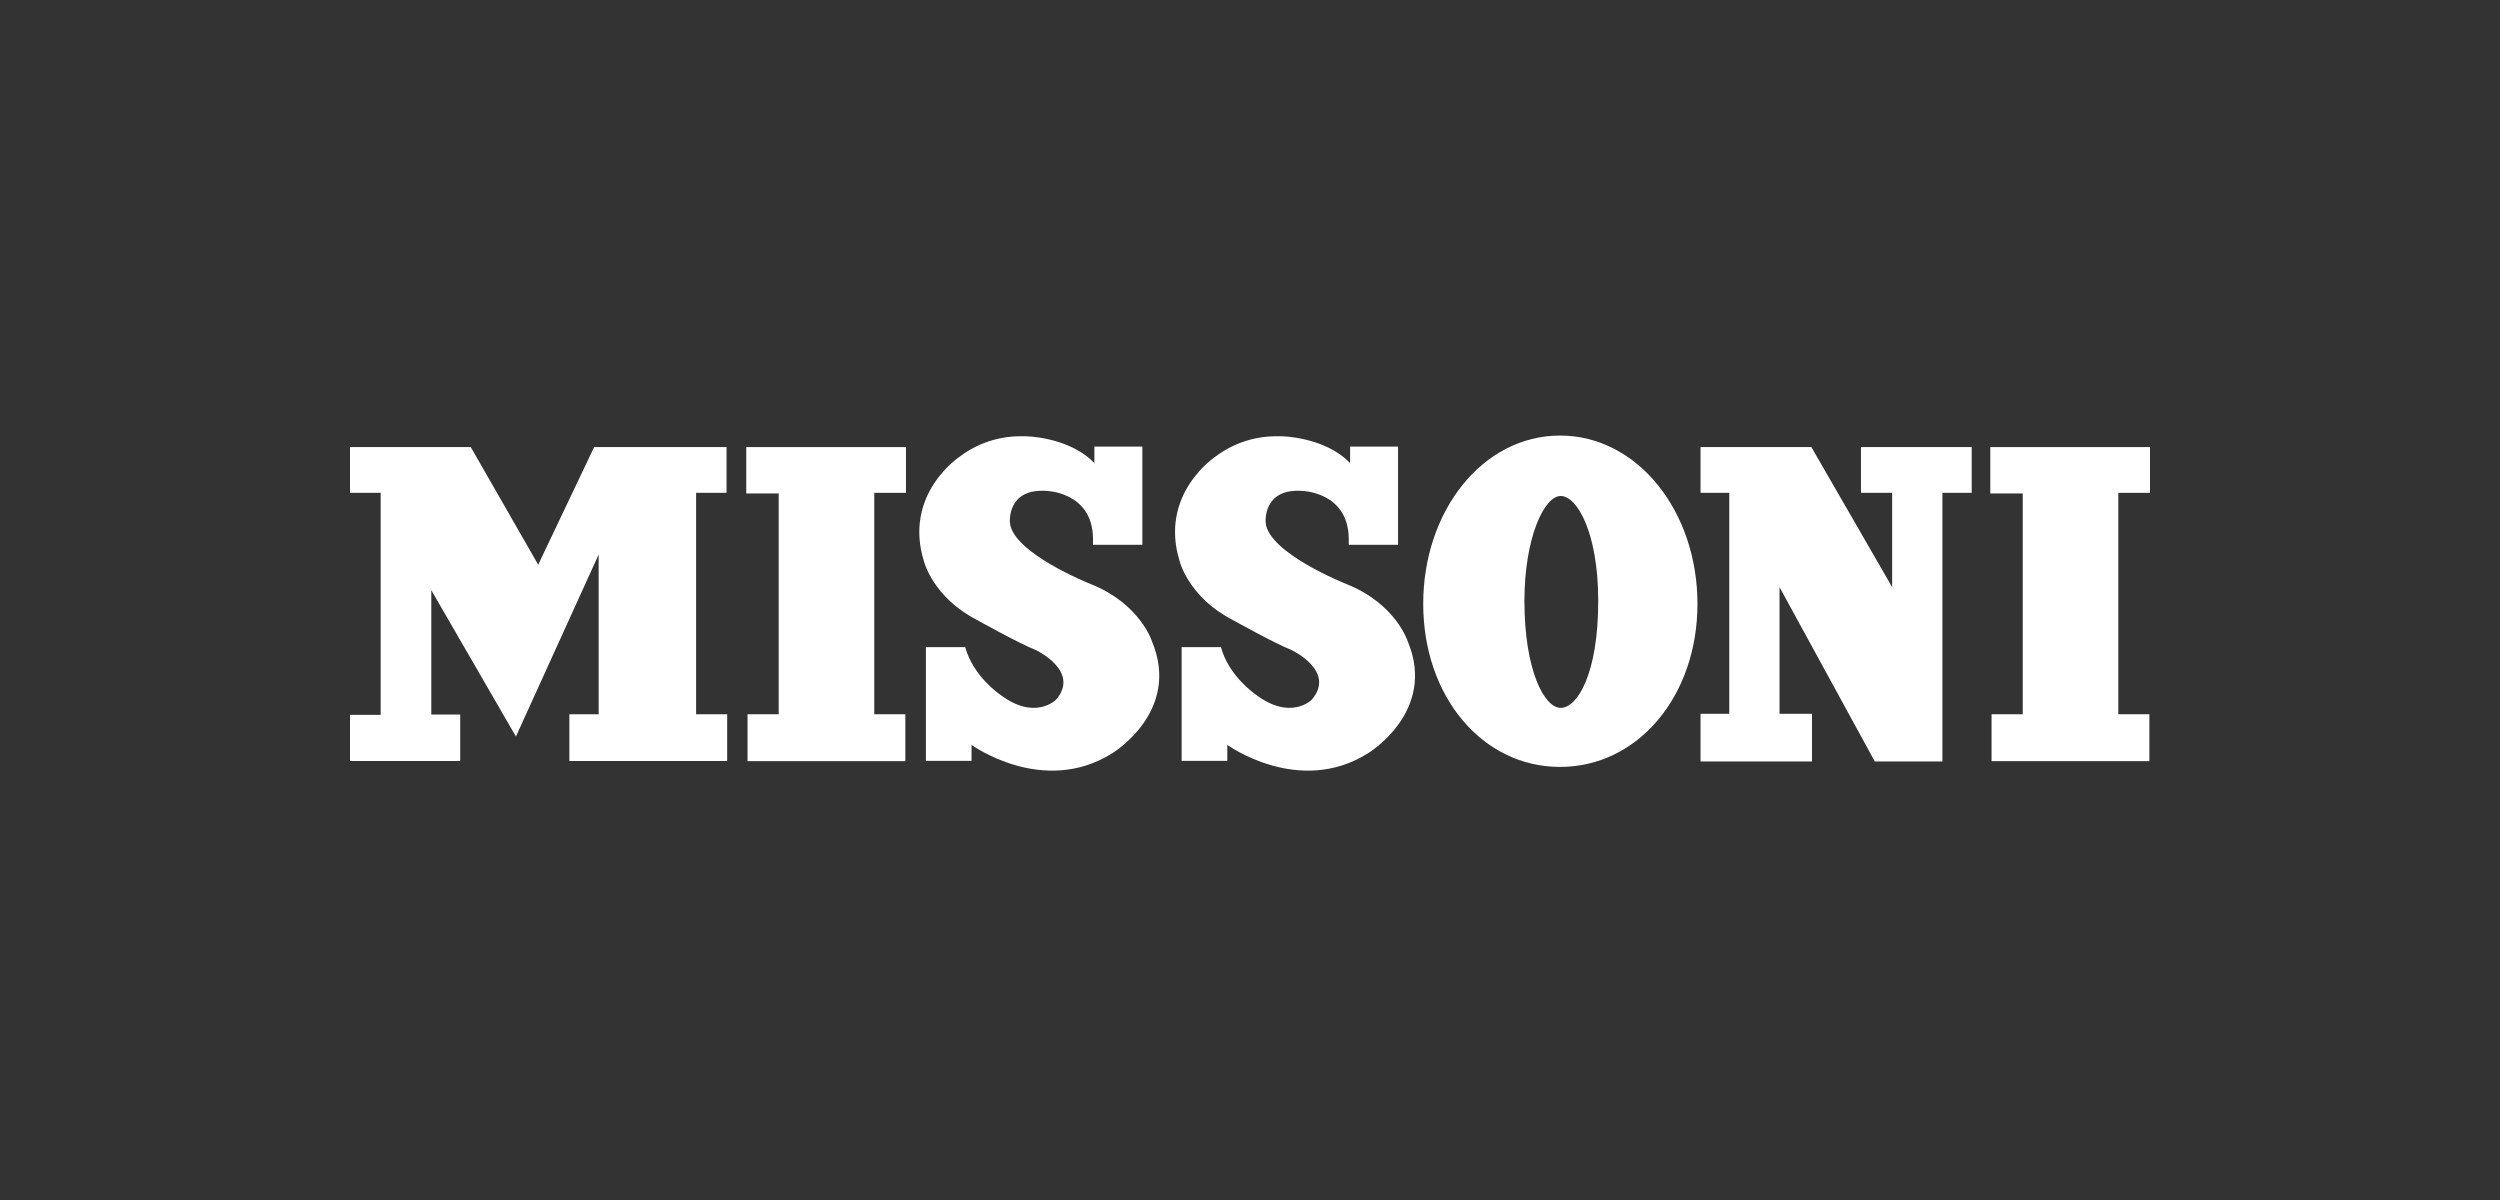
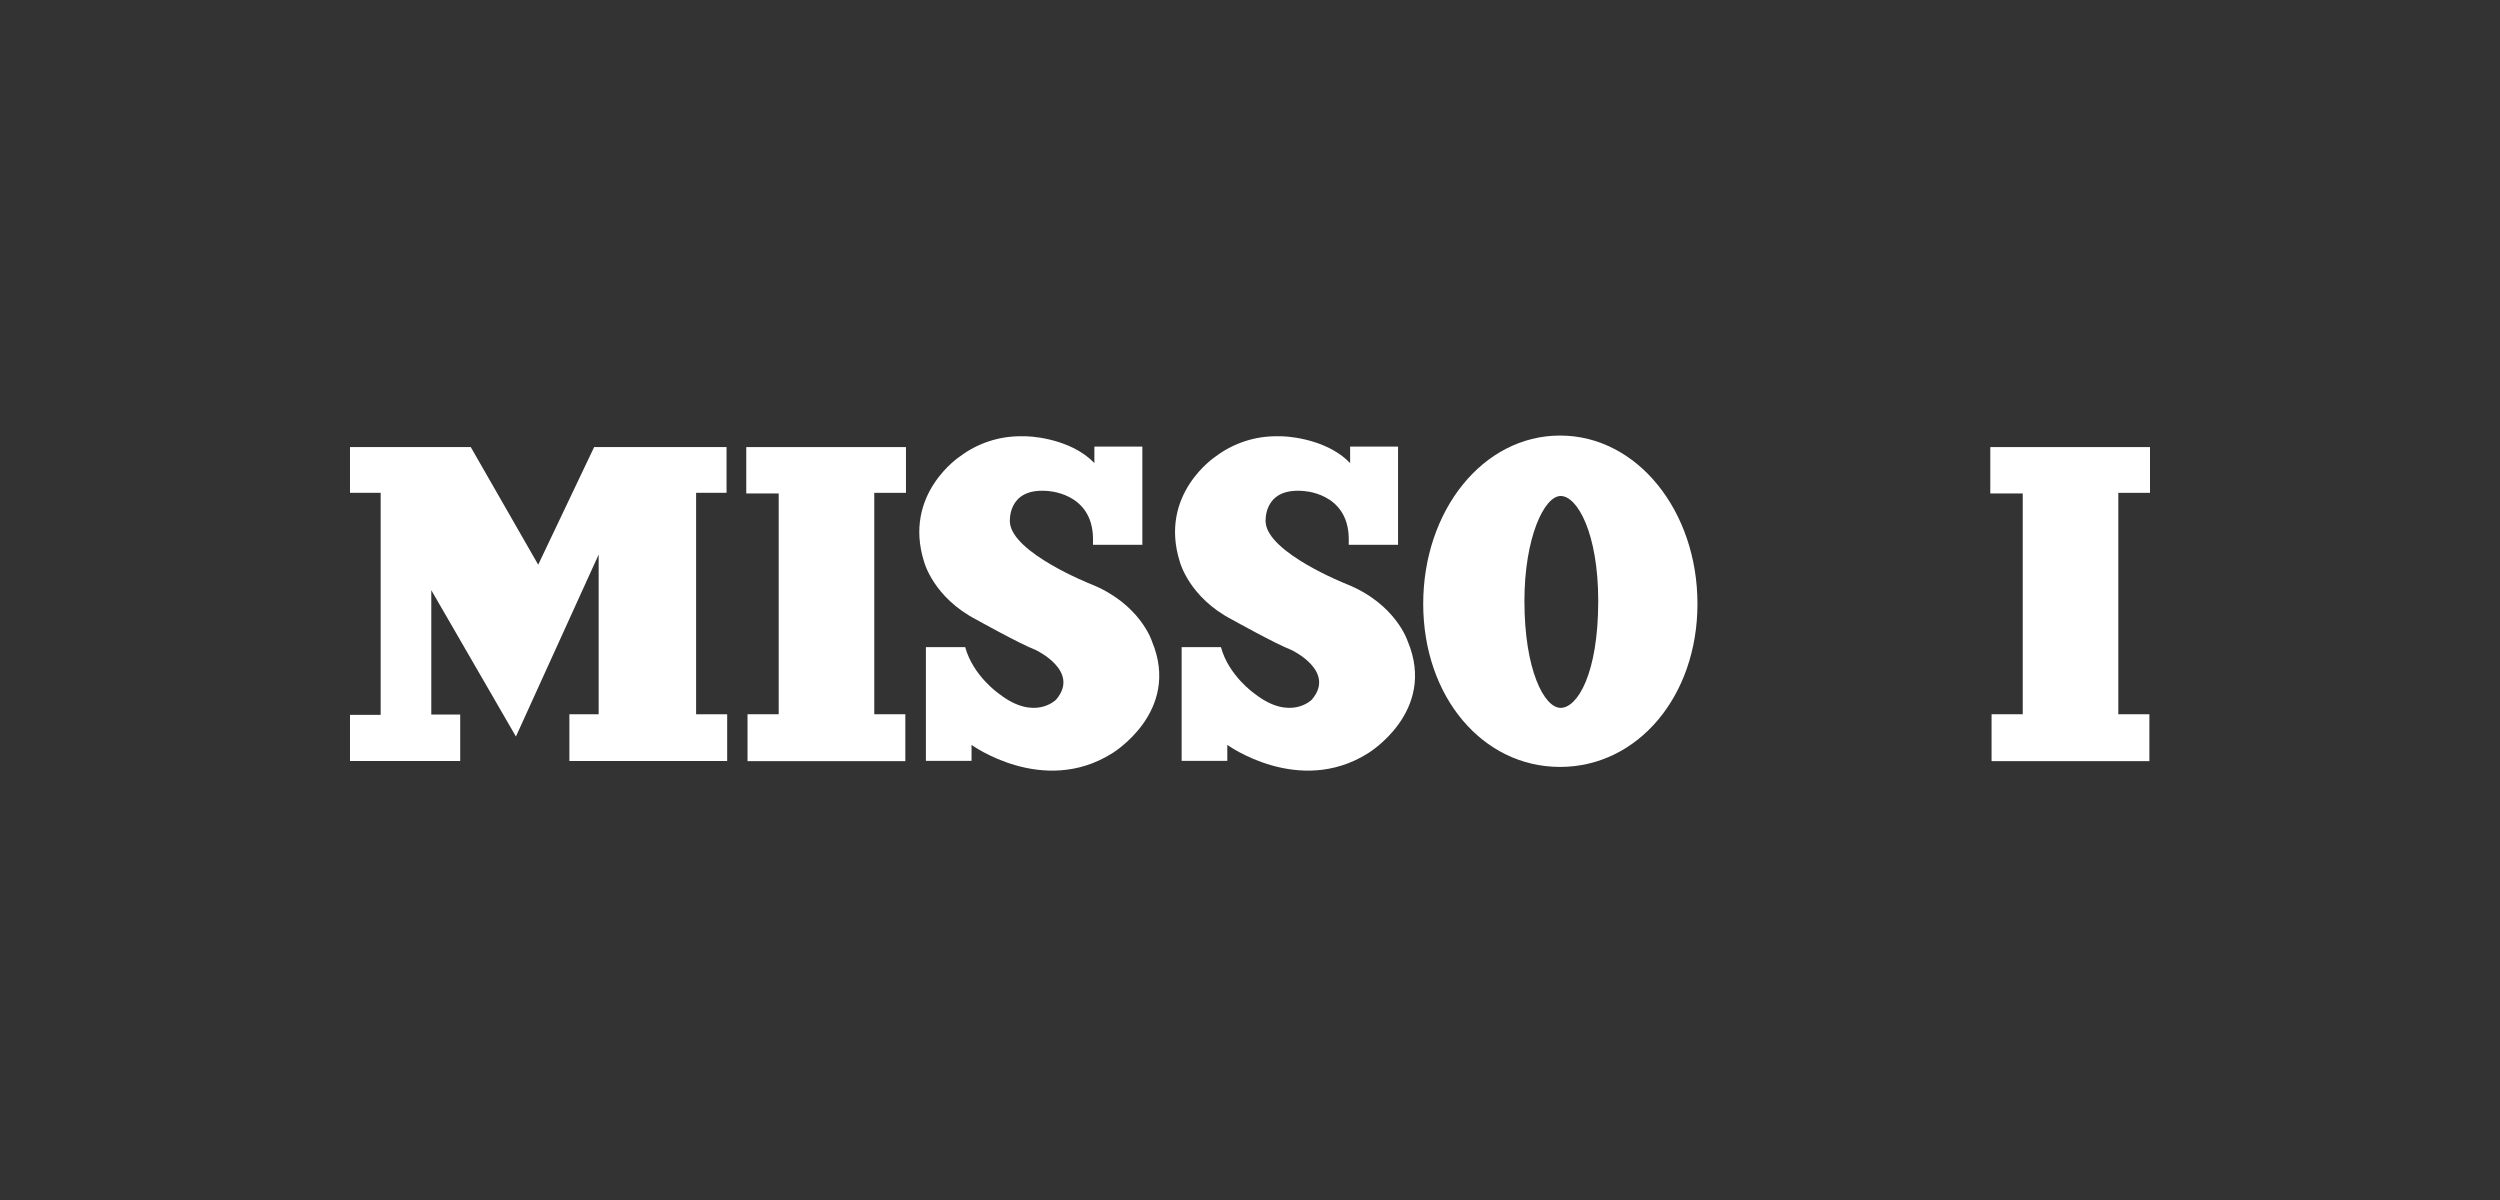
<svg xmlns="http://www.w3.org/2000/svg" width="250" height="120" viewBox="0 0 250 120" fill="none">
  <rect x="0" y="0" width="250" height="120" fill="#333333" stroke="none" />
  <g clip-path="url(#clip0_13830_13526)">
    <path d="M68.295 44.709H59.414L53.82 56.471L47.077 44.709H35V49.283H38.066V71.488H35V76.103H46.021V71.454H43.129V59.018L51.592 73.653L59.866 55.455V71.425H56.938V76.103H72.718V71.425H69.611V49.283H72.655V44.709H68.295Z" fill="white" />
    <path d="M74.627 49.346H77.87V71.425H74.753V76.114H90.533V71.425H87.427V49.283H90.596V44.709H74.627V49.346Z" fill="white" />
    <path d="M199.031 44.709V49.346H202.274V71.425H199.157V76.114H214.937V71.425H211.831V49.283H215V44.709H199.031Z" fill="white" />
-     <path d="M186.097 49.283H189.215V58.714L181.137 44.709H170.054V49.283H172.927V71.377H170.054V76.147H181.2V71.377H177.953V58.714L187.48 76.147H188.896H194.241V49.283H197.17V44.709H186.097V49.283Z" fill="white" />
    <path d="M140.765 64.115C140.765 64.115 139.579 60.371 134.645 58.406C134.645 58.406 126.794 55.303 126.564 52.241C126.564 52.241 126.245 48.816 130.216 49.09C130.216 49.09 134.782 49.183 134.875 53.795V54.48H139.805V44.661H135.012V46.31C133.04 44.231 129.715 43.671 128.169 43.627H127.799H127.754C125.535 43.595 123.367 44.299 121.59 45.628C121.59 45.628 115.836 49.372 117.983 56.178C117.983 56.178 118.895 59.74 123.235 61.976C123.235 61.976 127.573 64.396 129.126 64.99C129.126 64.99 133.644 67.091 131.179 69.968C131.179 69.968 129.033 72.159 125.471 69.375C125.471 69.375 122.876 67.592 122.094 64.715H118.164V76.088H122.731V74.49C122.731 74.49 129.856 79.65 136.751 75.358C136.751 75.358 143.738 71.202 140.769 64.122" fill="white" />
    <path d="M115.191 64.115C115.191 64.115 114.005 60.371 109.075 58.406C109.075 58.406 101.22 55.303 100.99 52.241C100.99 52.241 100.672 48.816 104.645 49.09C104.645 49.09 109.212 49.183 109.301 53.795V54.48H114.235V44.661H109.438V46.31C107.466 44.231 104.145 43.671 102.595 43.627H102.225H102.18C99.961 43.595 97.793 44.299 96.016 45.628C96.016 45.628 90.263 49.372 92.409 56.178C92.409 56.178 93.324 59.74 97.662 61.976C97.662 61.976 101.999 64.396 103.552 64.99C103.552 64.99 108.074 67.091 105.605 69.968C105.605 69.968 103.459 72.159 99.9 69.375C99.9 69.375 97.306 67.592 96.52 64.715H92.59V76.088H97.154V74.49C97.154 74.49 104.278 79.65 111.173 75.358C111.173 75.358 118.161 71.202 115.191 64.122" fill="white" />
    <path d="M156.005 43.556C148.265 43.556 142.322 51.089 142.322 60.382C142.322 69.675 148.253 76.692 156.005 76.692C163.756 76.692 169.746 69.649 169.746 60.382C169.746 51.115 163.741 43.556 156.005 43.556M156.068 70.787C154.411 70.787 152.442 66.969 152.442 60.1C152.442 53.798 154.411 49.598 156.068 49.598C157.725 49.598 159.823 53.305 159.823 60.1C159.823 67.414 157.725 70.787 156.068 70.787Z" fill="white" />
  </g>
  <defs>
    <clipPath id="clip0_13830_13526">
      <rect width="180" height="33.499" fill="white" transform="translate(35 43.556)" />
    </clipPath>
  </defs>
</svg>